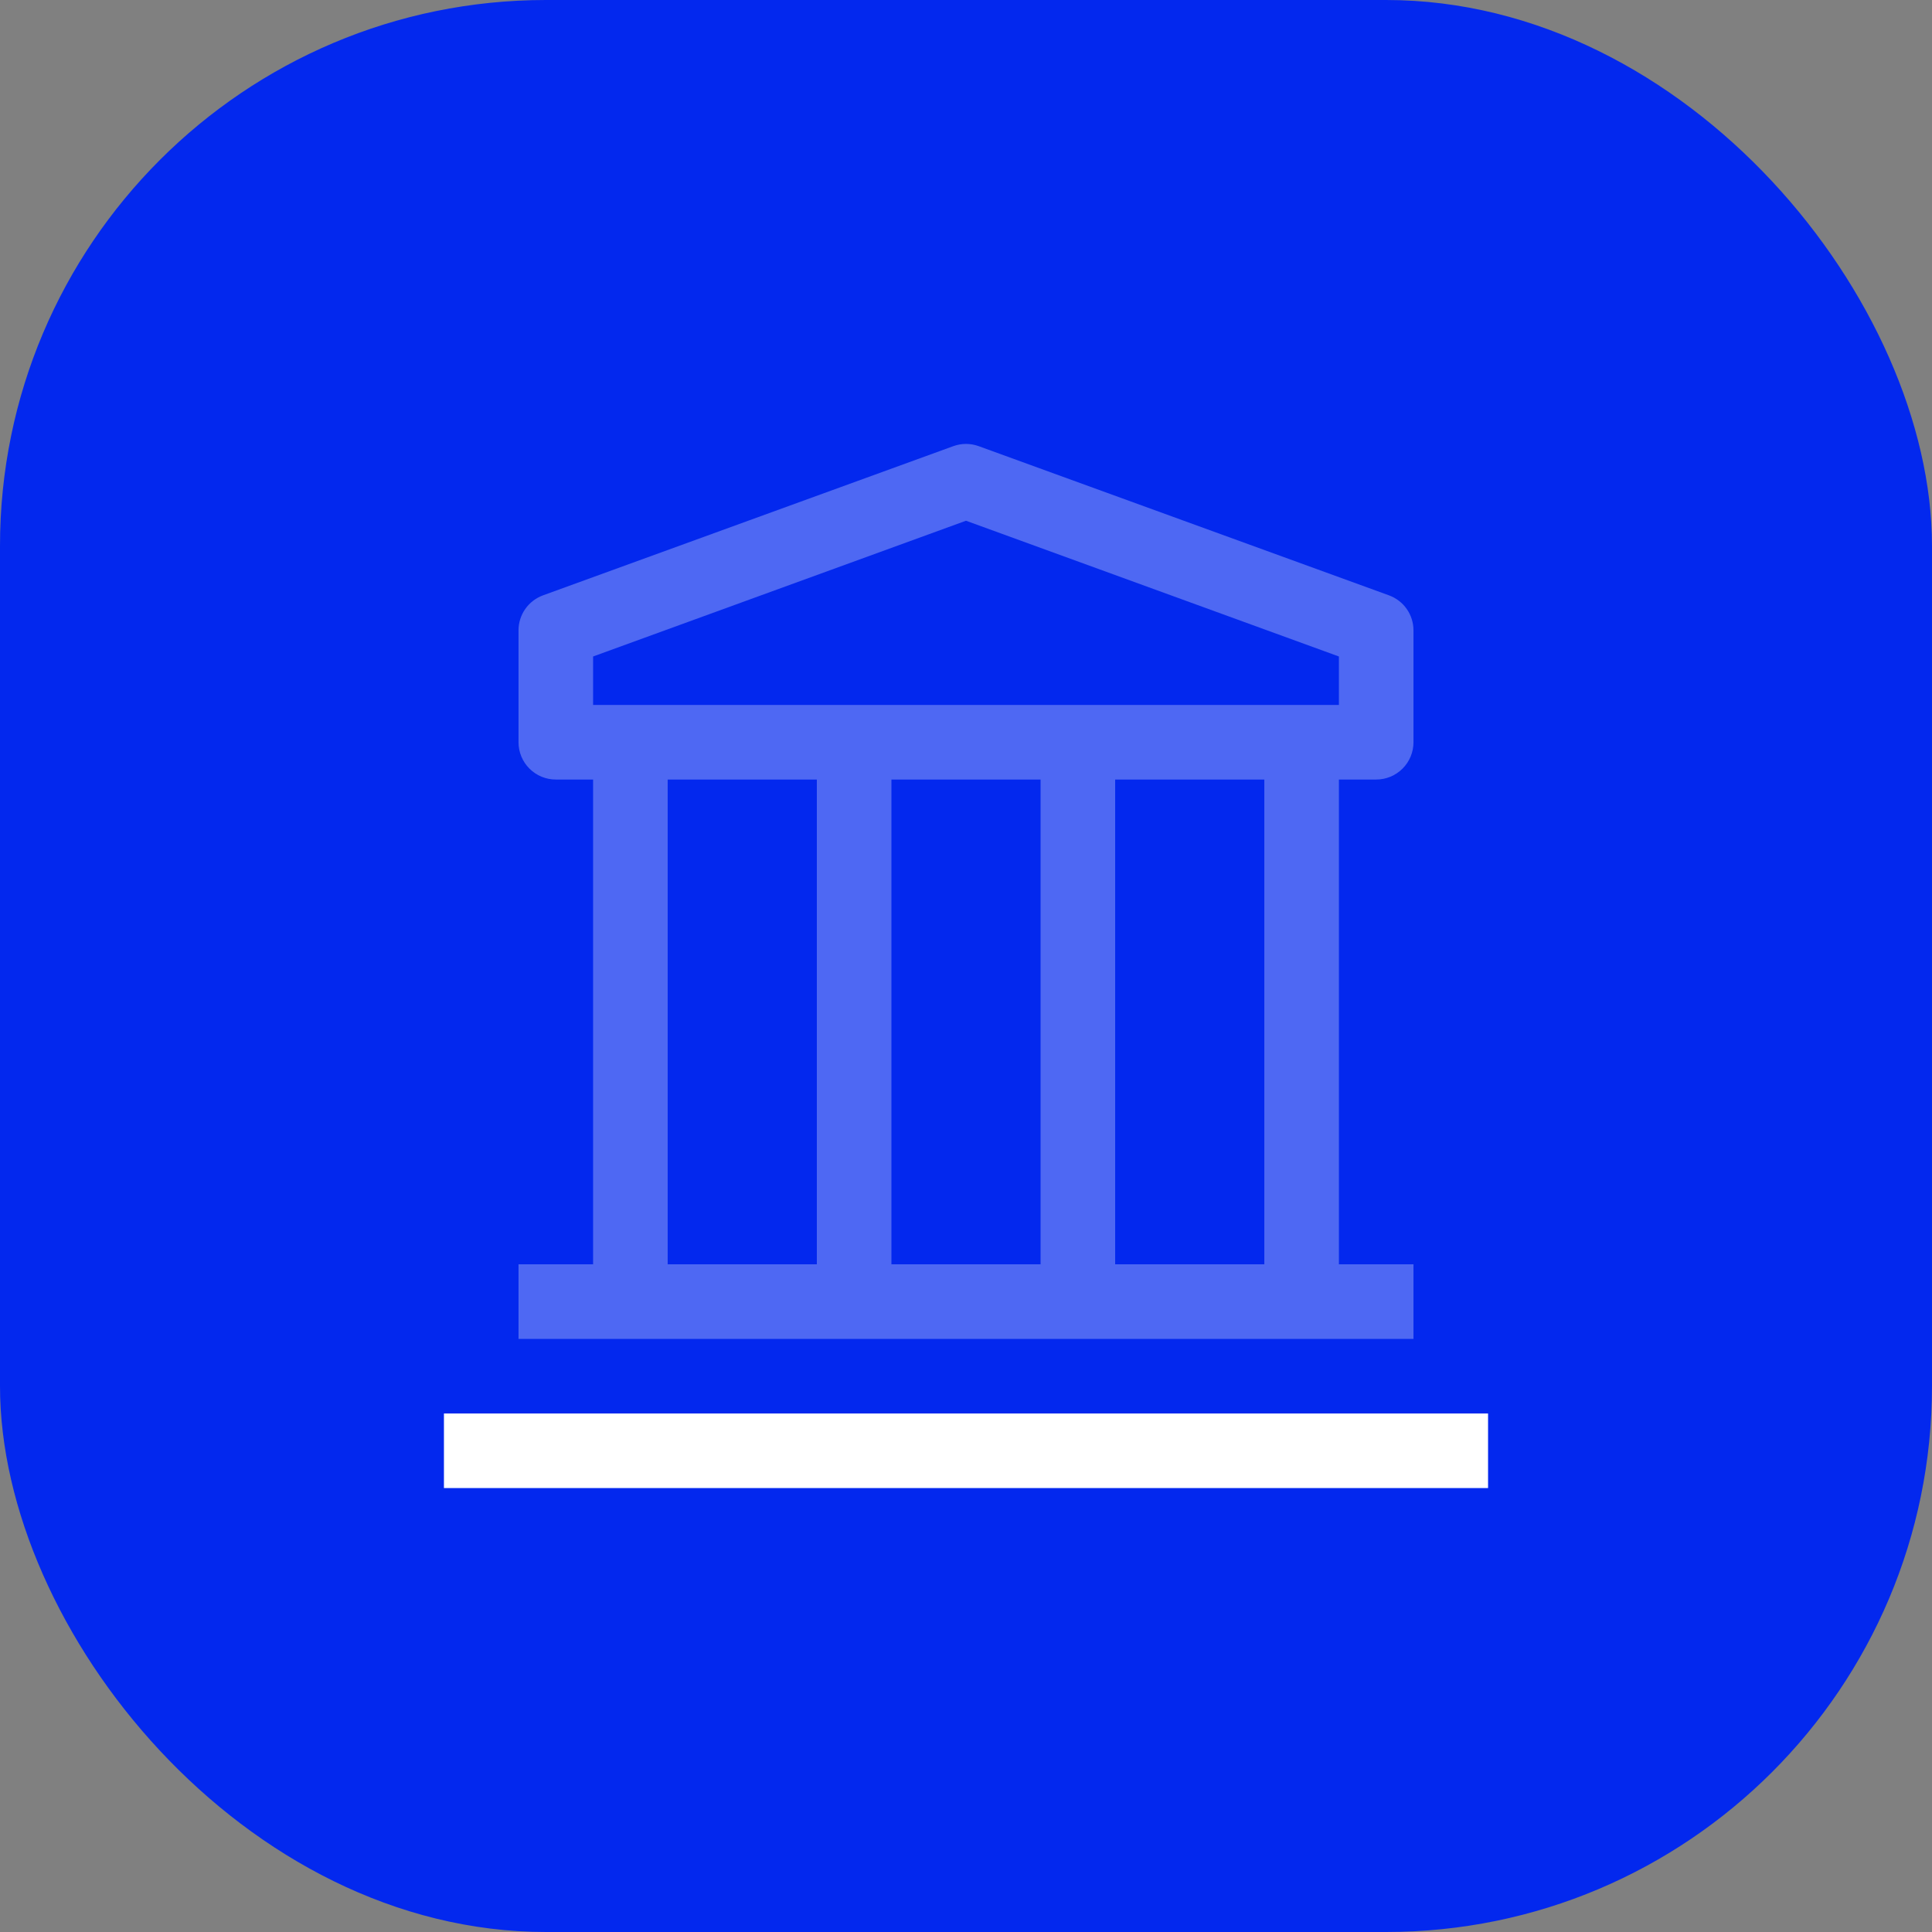
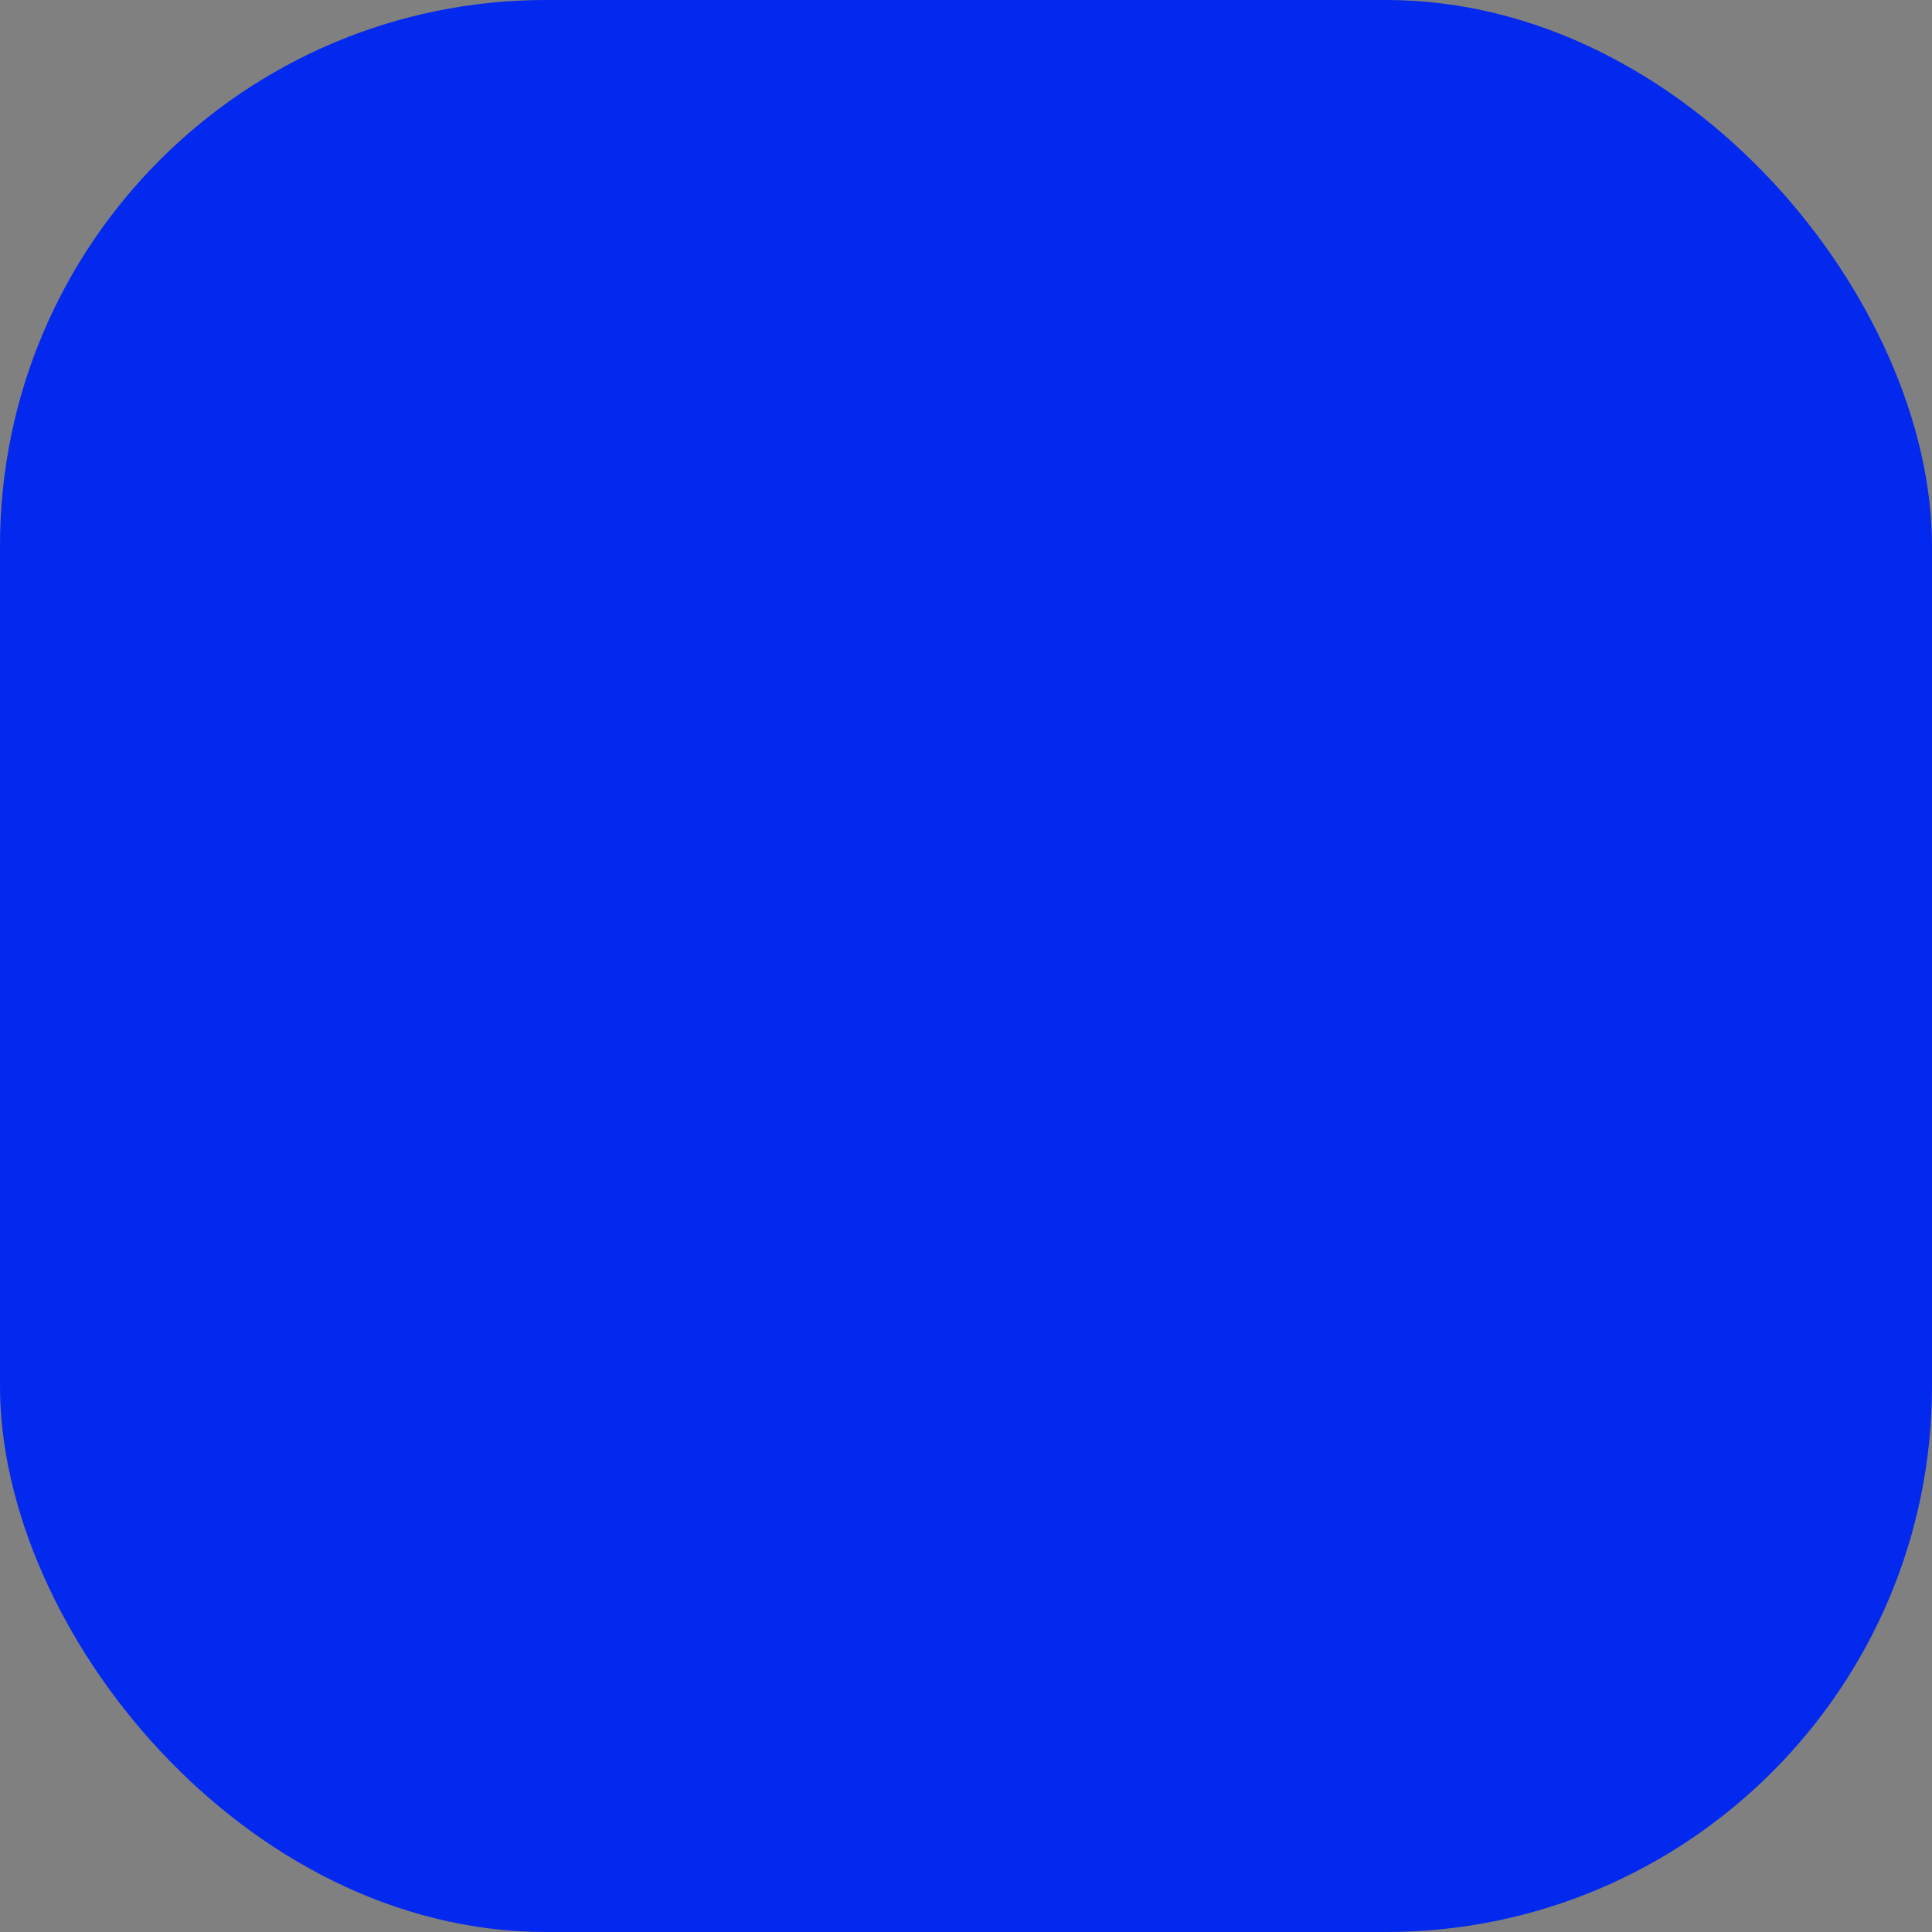
<svg xmlns="http://www.w3.org/2000/svg" width="68" height="68" viewBox="0 0 68 68" fill="none">
  <rect x="0" y="0" width="68" height="68" fill="#808080" stroke="none" />
  <rect width="68" height="68" rx="19.217" fill="#0328EE" />
  <g clip-path="url(#clip0_15161_4708)">
-     <path d="M52.375 49.75H15.625V52.375H52.375V49.75Z" fill="white" />
+     <path d="M52.375 49.75H15.625V52.375V49.75Z" fill="white" />
    <path opacity="0.3" d="M48.438 27.437C48.786 27.437 49.119 27.299 49.366 27.052C49.612 26.806 49.75 26.473 49.75 26.124V22.187C49.75 21.917 49.667 21.654 49.512 21.433C49.357 21.212 49.137 21.045 48.884 20.953L34.446 15.703C34.158 15.599 33.842 15.599 33.554 15.703L19.116 20.953C18.863 21.045 18.643 21.212 18.488 21.433C18.333 21.654 18.25 21.917 18.25 22.187V26.124C18.25 26.473 18.388 26.806 18.634 27.052C18.881 27.299 19.214 27.437 19.562 27.437H20.875V44.499H18.25V47.124H49.75V44.499H47.125V27.437H48.438ZM20.875 23.106L34 18.328L47.125 23.106V24.812H20.875V23.106ZM36.625 44.499H31.375V27.437H36.625V44.499ZM23.5 27.437H28.75V44.499H23.5V27.437ZM44.5 44.499H39.25V27.437H44.5V44.499Z" fill="white" />
  </g>
  <defs>
    <clipPath id="clip0_15161_4708">
-       <rect width="42" height="42" fill="white" transform="translate(13 13)" />
-     </clipPath>
+       </clipPath>
  </defs>
</svg>